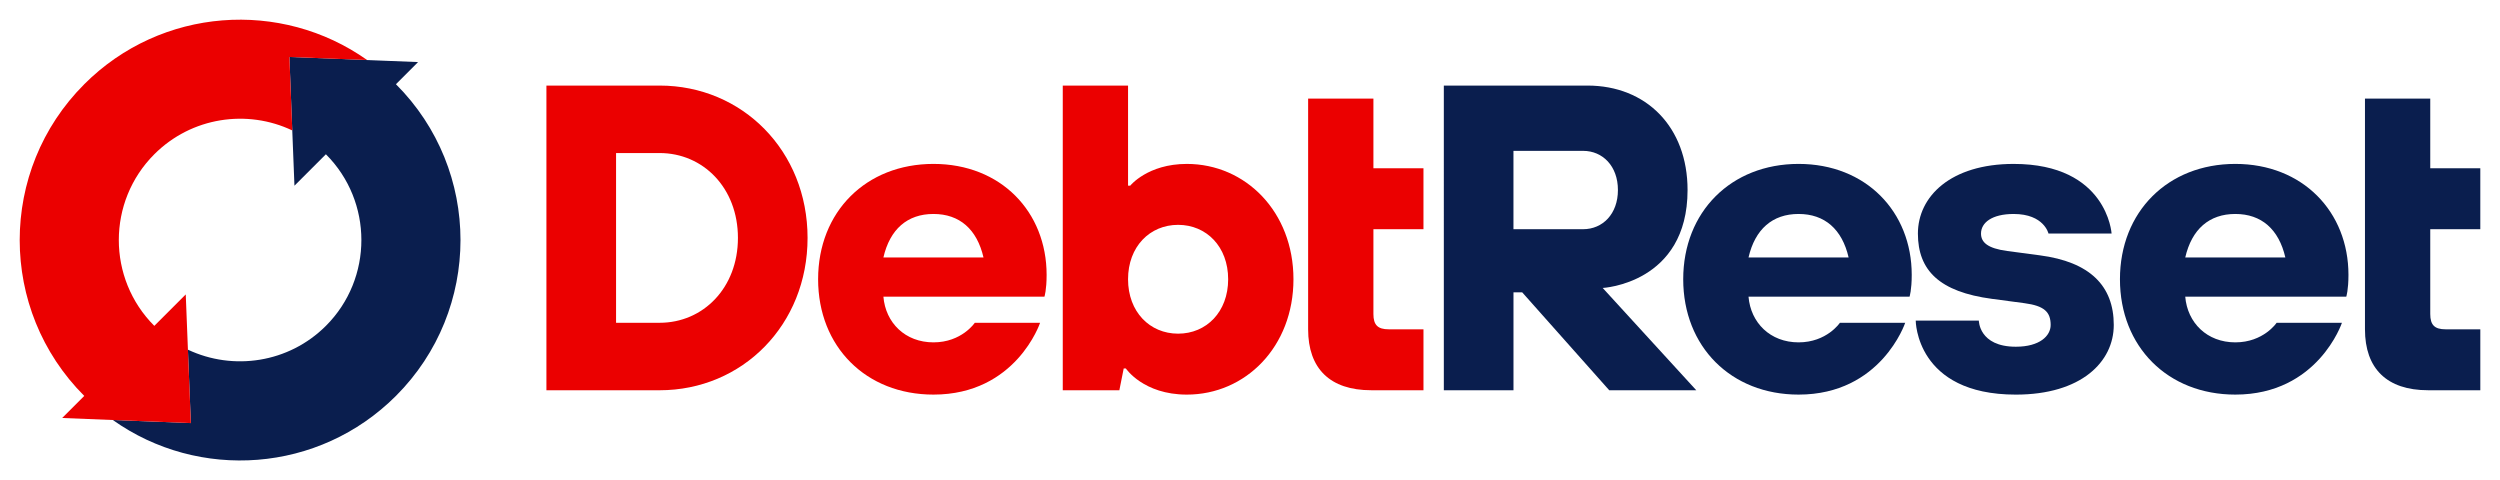
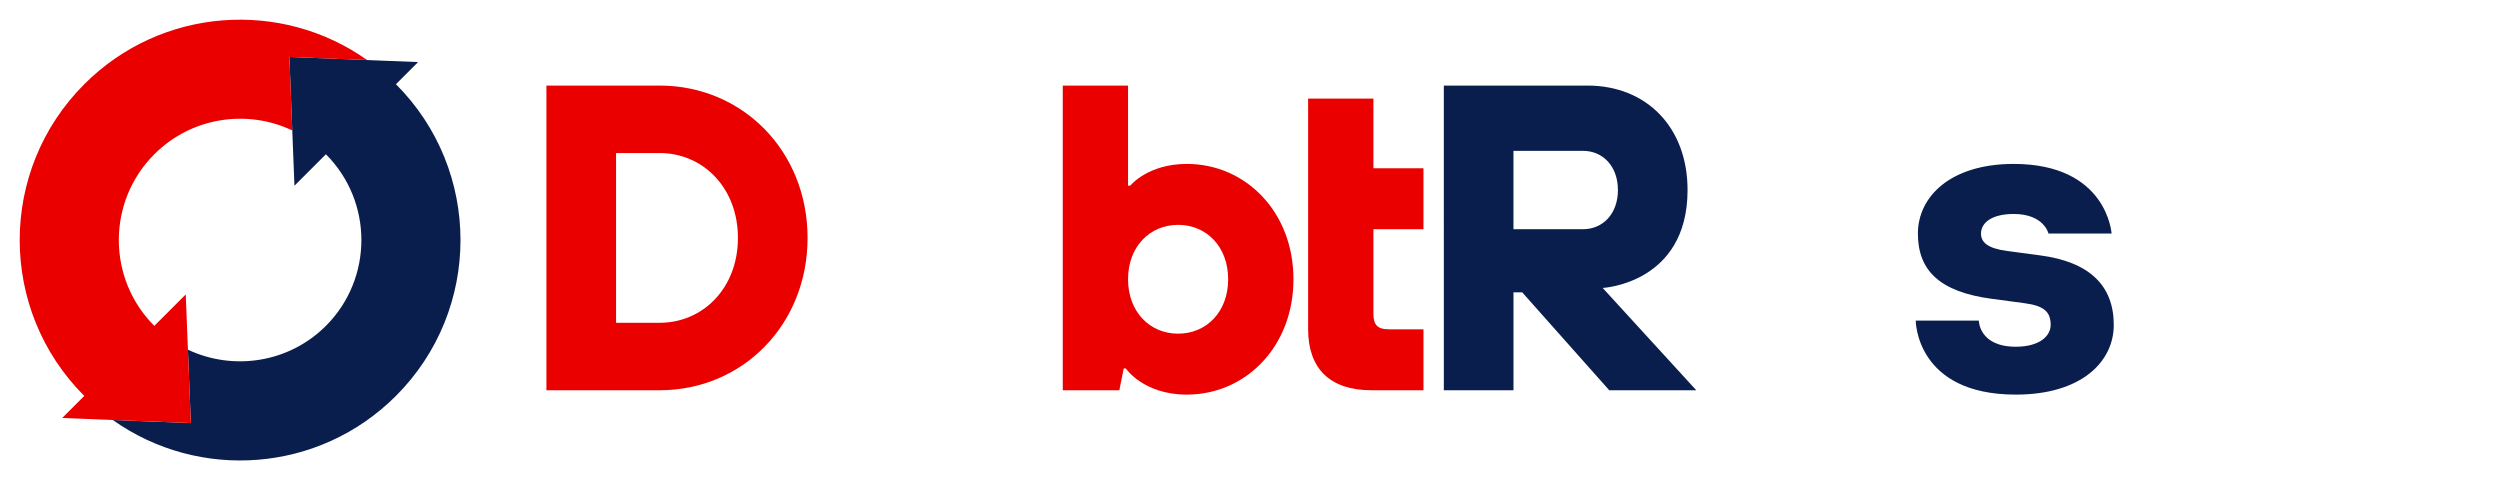
<svg xmlns="http://www.w3.org/2000/svg" id="uuid-7457bb3d-81f5-4998-a283-15921e12902a" data-name="Layer 1" viewBox="0 0 2540 487.85">
  <defs>
    <style>
      .uuid-cf70f75d-20cd-42eb-8369-5a5a66259ab5 {
        fill: #0a1e4e;
      }

      .uuid-cf70f75d-20cd-42eb-8369-5a5a66259ab5, .uuid-d6a86366-ae9f-4ced-b5bb-209210368ca8 {
        stroke-width: 0px;
      }

      .uuid-d6a86366-ae9f-4ced-b5bb-209210368ca8 {
        fill: #eb0000;
      }
    </style>
  </defs>
  <g>
    <path class="uuid-cf70f75d-20cd-42eb-8369-5a5a66259ab5" d="M1466.92,86.94h145.93c59.7,0,101.71,42.01,101.71,106.13,0,95.08-86.23,99.5-86.23,99.5l95.08,103.92h-88.44l-88.44-99.5h-8.84v99.5h-70.76V86.94ZM1608.43,232.87c19.9,0,35.38-15.48,35.38-39.8s-15.48-39.8-35.38-39.8h-70.76v79.6h70.76Z" />
-     <path class="uuid-cf70f75d-20cd-42eb-8369-5a5a66259ab5" d="M1935.68,327.95s-24.32,72.96-108.34,72.96c-68.54,0-117.19-48.64-117.19-117.19s48.64-117.19,117.19-117.19,114.98,48.64,114.98,112.77c0,15.48-2.21,22.11-2.21,22.11h-163.62c2.21,26.53,22.11,46.43,50.85,46.43s42.01-19.9,42.01-19.9h66.33ZM1878.2,261.61c-6.63-28.74-24.32-44.22-50.86-44.22s-44.22,15.48-50.85,44.22h101.71Z" />
    <path class="uuid-cf70f75d-20cd-42eb-8369-5a5a66259ab5" d="M2010.5,325.74s0,26.53,37.59,26.53c24.32,0,35.38-11.06,35.38-22.11,0-13.27-6.63-19.46-26.53-22.11l-33.17-4.42c-53.07-7.08-75.18-28.75-75.18-66.33s33.17-70.76,97.29-70.76c95.08,0,99.5,70.76,99.5,70.76h-64.12s-4.42-19.9-35.38-19.9c-22.11,0-33.17,8.84-33.17,19.9,0,8.84,6.63,15.04,26.53,17.69l33.17,4.42c50.85,6.64,75.18,30.96,75.18,70.76,0,37.59-33.17,70.76-99.5,70.76-101.71,0-101.71-75.18-101.71-75.18h64.12Z" />
-     <path class="uuid-cf70f75d-20cd-42eb-8369-5a5a66259ab5" d="M2379.4,327.95s-24.32,72.96-108.34,72.96c-68.55,0-117.19-48.64-117.19-117.19s48.64-117.19,117.19-117.19,114.97,48.64,114.97,112.77c0,15.48-2.21,22.11-2.21,22.11h-163.62c2.21,26.53,22.11,46.43,50.86,46.43s42.01-19.9,42.01-19.9h66.33ZM2321.92,261.61c-6.63-28.74-24.32-44.22-50.85-44.22s-44.23,15.48-50.86,44.22h101.71Z" />
-     <path class="uuid-cf70f75d-20cd-42eb-8369-5a5a66259ab5" d="M2402.81,100.2h66.33v70.76h50.85v61.91h-50.85v86.23c0,11.05,4.42,15.48,15.48,15.48h35.38v61.91h-53.07c-42.01,0-64.12-22.11-64.12-61.91V100.2Z" />
  </g>
  <g>
    <path class="uuid-d6a86366-ae9f-4ced-b5bb-209210368ca8" d="M555.16,86.94h114.98c84.02,0,150.35,66.33,150.35,154.78s-66.33,154.78-150.35,154.78h-114.98V86.94ZM670.14,327.95c44.22,0,79.6-35.38,79.6-86.23s-35.38-86.23-79.6-86.23h-44.22v172.47h44.22Z" />
-     <path class="uuid-d6a86366-ae9f-4ced-b5bb-209210368ca8" d="M1056.73,327.95s-24.32,72.96-108.34,72.96c-68.55,0-117.19-48.64-117.19-117.19s48.64-117.19,117.19-117.19,114.97,48.64,114.97,112.77c0,15.48-2.21,22.11-2.21,22.11h-163.62c2.21,26.53,22.11,46.43,50.86,46.43s42.01-19.9,42.01-19.9h66.33ZM999.24,261.61c-6.63-28.74-24.32-44.22-50.85-44.22s-44.23,15.48-50.86,44.22h101.71Z" />
    <path class="uuid-d6a86366-ae9f-4ced-b5bb-209210368ca8" d="M1079.77,86.94h66.33v101.71h2.21s17.69-22.11,57.49-22.11c59.7,0,108.35,48.64,108.35,117.19s-48.64,117.19-108.35,117.19c-44.22,0-61.91-26.53-61.91-26.53h-2.21l-4.42,22.11h-57.49V86.94ZM1247.81,283.72c0-33.16-22.11-55.28-50.85-55.28s-50.86,22.11-50.86,55.28,22.11,55.28,50.86,55.28,50.85-22.11,50.85-55.28Z" />
    <path class="uuid-d6a86366-ae9f-4ced-b5bb-209210368ca8" d="M1329.06,100.2h66.33v70.76h50.85v61.91h-50.85v86.23c0,11.05,4.42,15.48,15.48,15.48h35.38v61.91h-53.07c-42.01,0-64.12-22.11-64.12-61.91V100.2Z" />
  </g>
  <path class="uuid-cf70f75d-20cd-42eb-8369-5a5a66259ab5" d="M331.11,331.08c48.11-48.11,48.04-126.32,0-174.35l-31.95,31.95-2.21-56.15-2.92-74.65,78.99,3.13,51.74,2.06-22.49,22.49c87.46,87.46,87.46,229.22,0,316.68-78.35,78.35-200.26,86.54-287.64,24.48l79.28,3.13-2.99-74.58c45.83,21.63,102.4,13.59,140.19-24.2Z" />
  <path class="uuid-d6a86366-ae9f-4ced-b5bb-209210368ca8" d="M85.6,85.56C163.88,7.28,285.64-.9,373.03,61.01l-78.99-3.13,2.92,74.65c-45.83-21.78-102.33-13.66-140.19,24.2-48.04,48.04-48.11,126.24,0,174.35l31.95-31.95,2.21,56.15,2.99,74.58-79.28-3.13-51.45-2.06,22.42-22.42c-87.46-87.46-87.46-229.22,0-316.68Z" />
</svg>